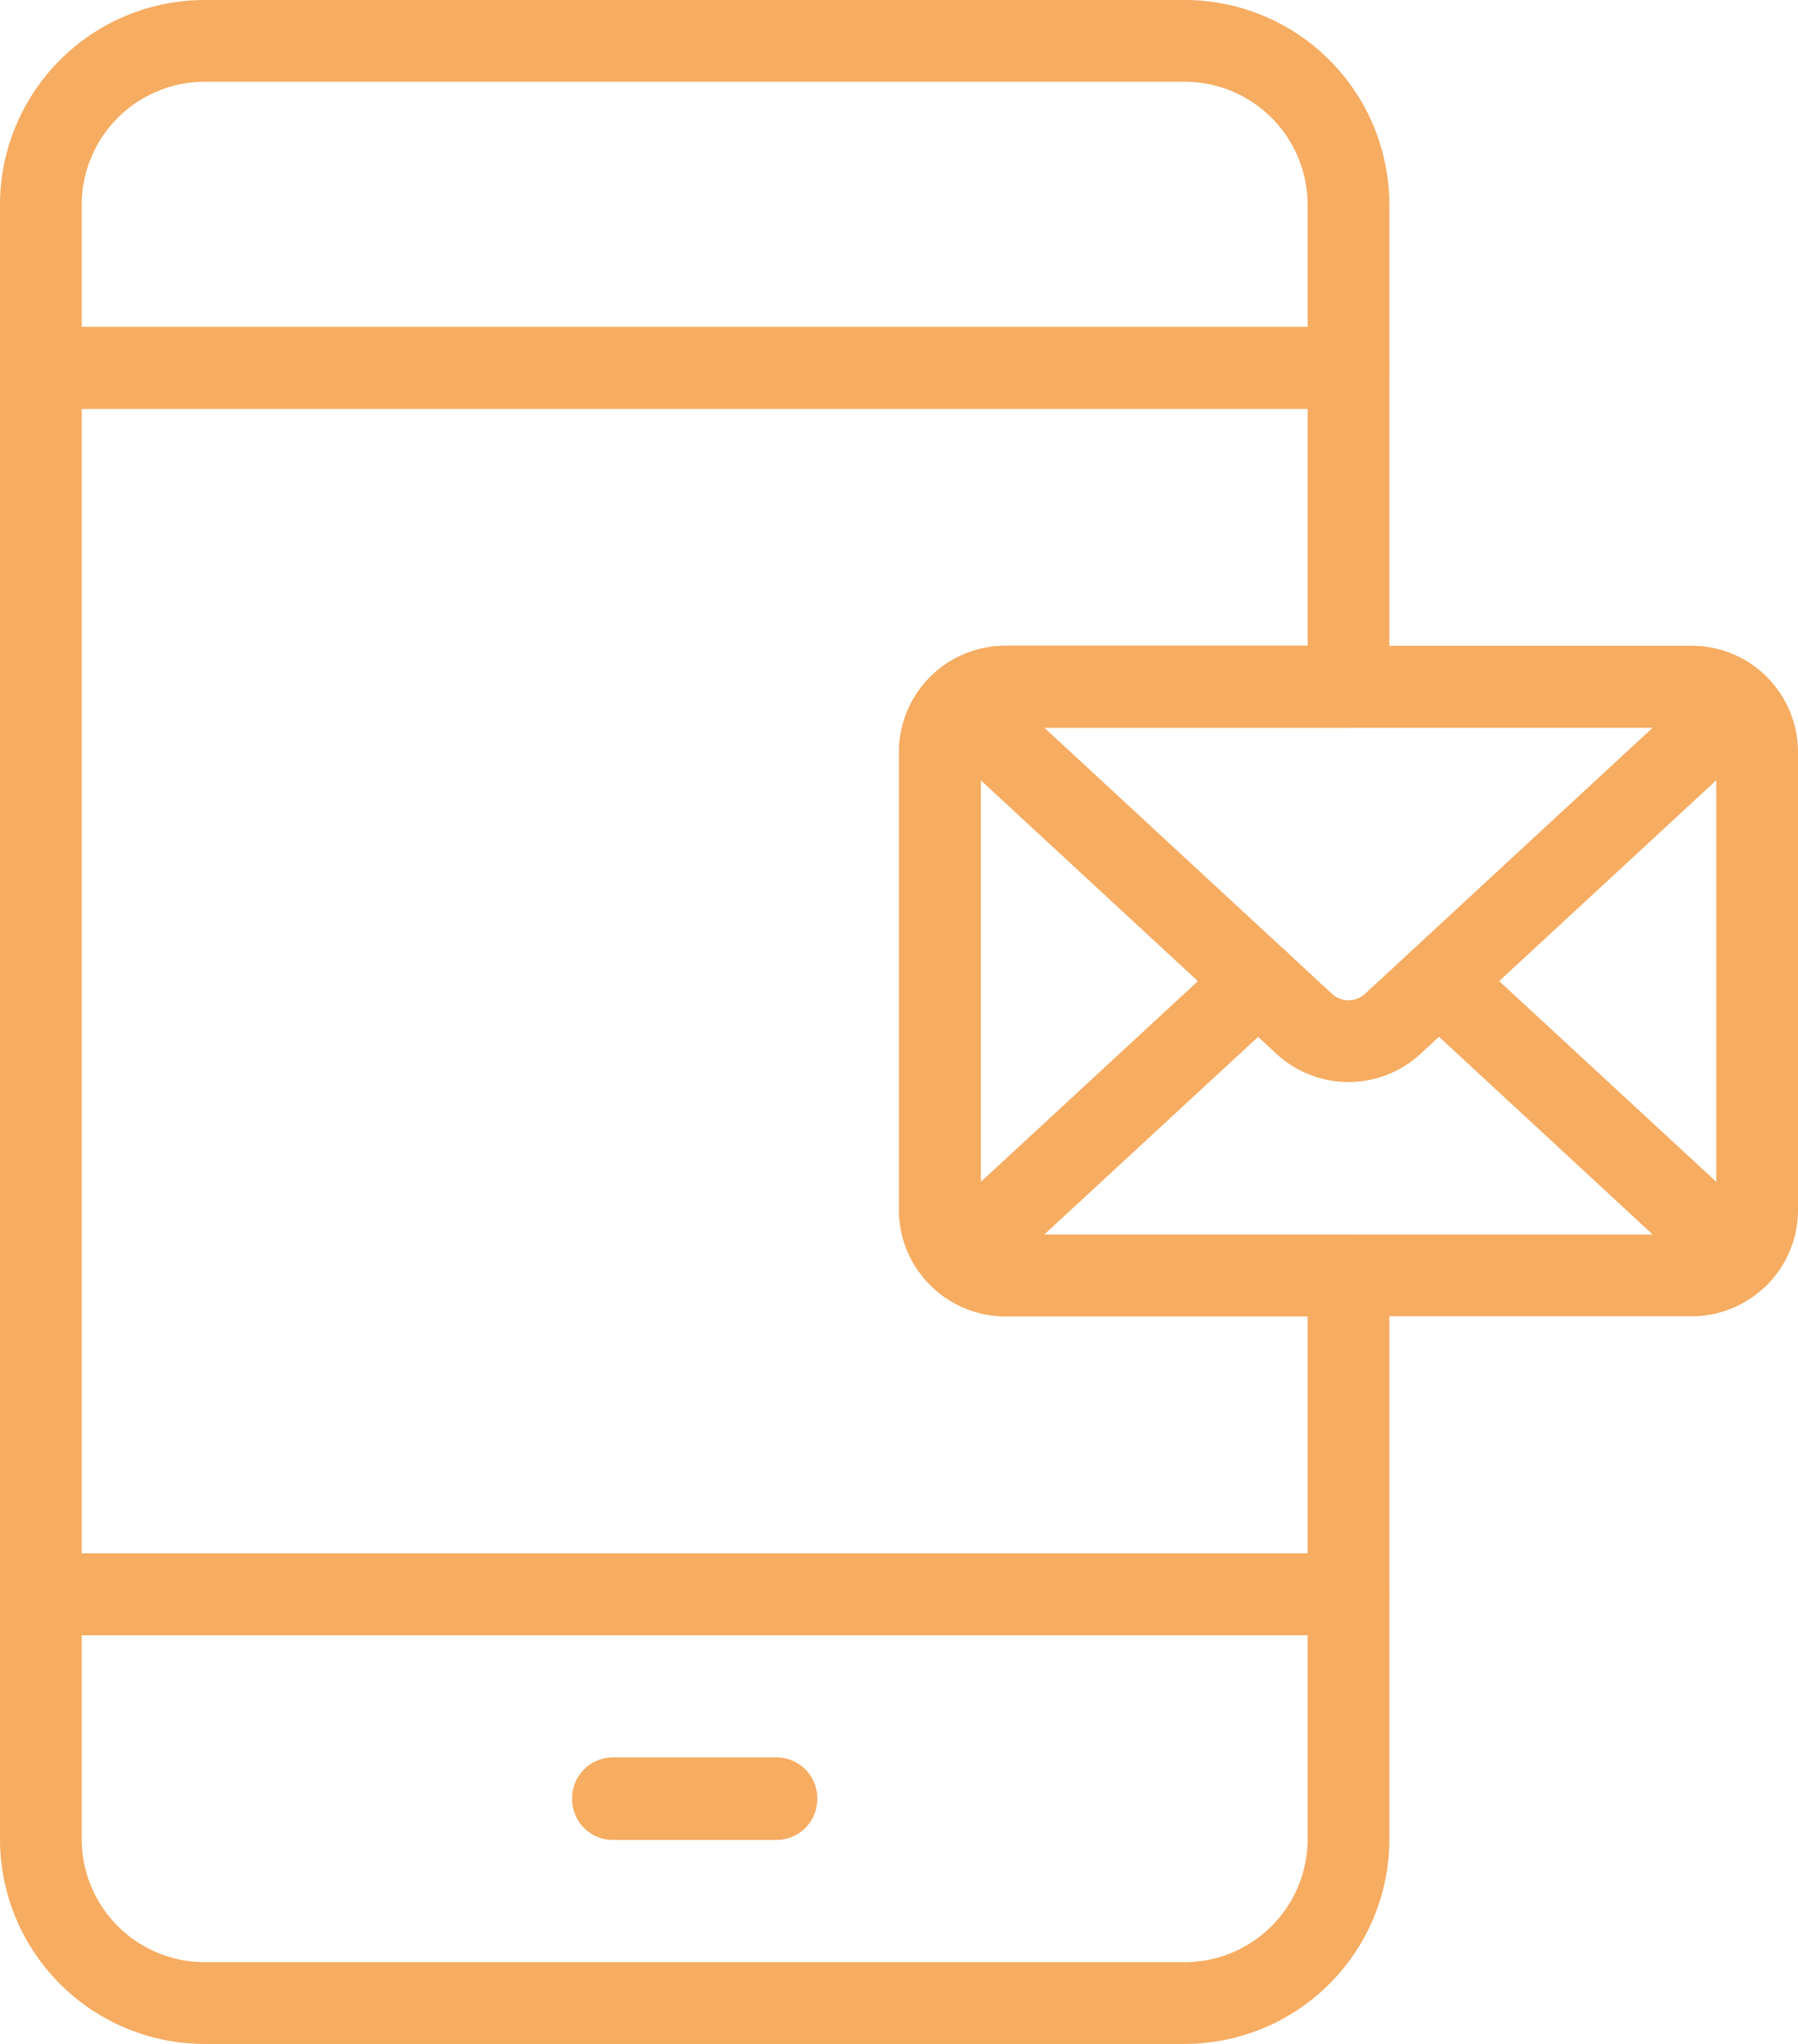
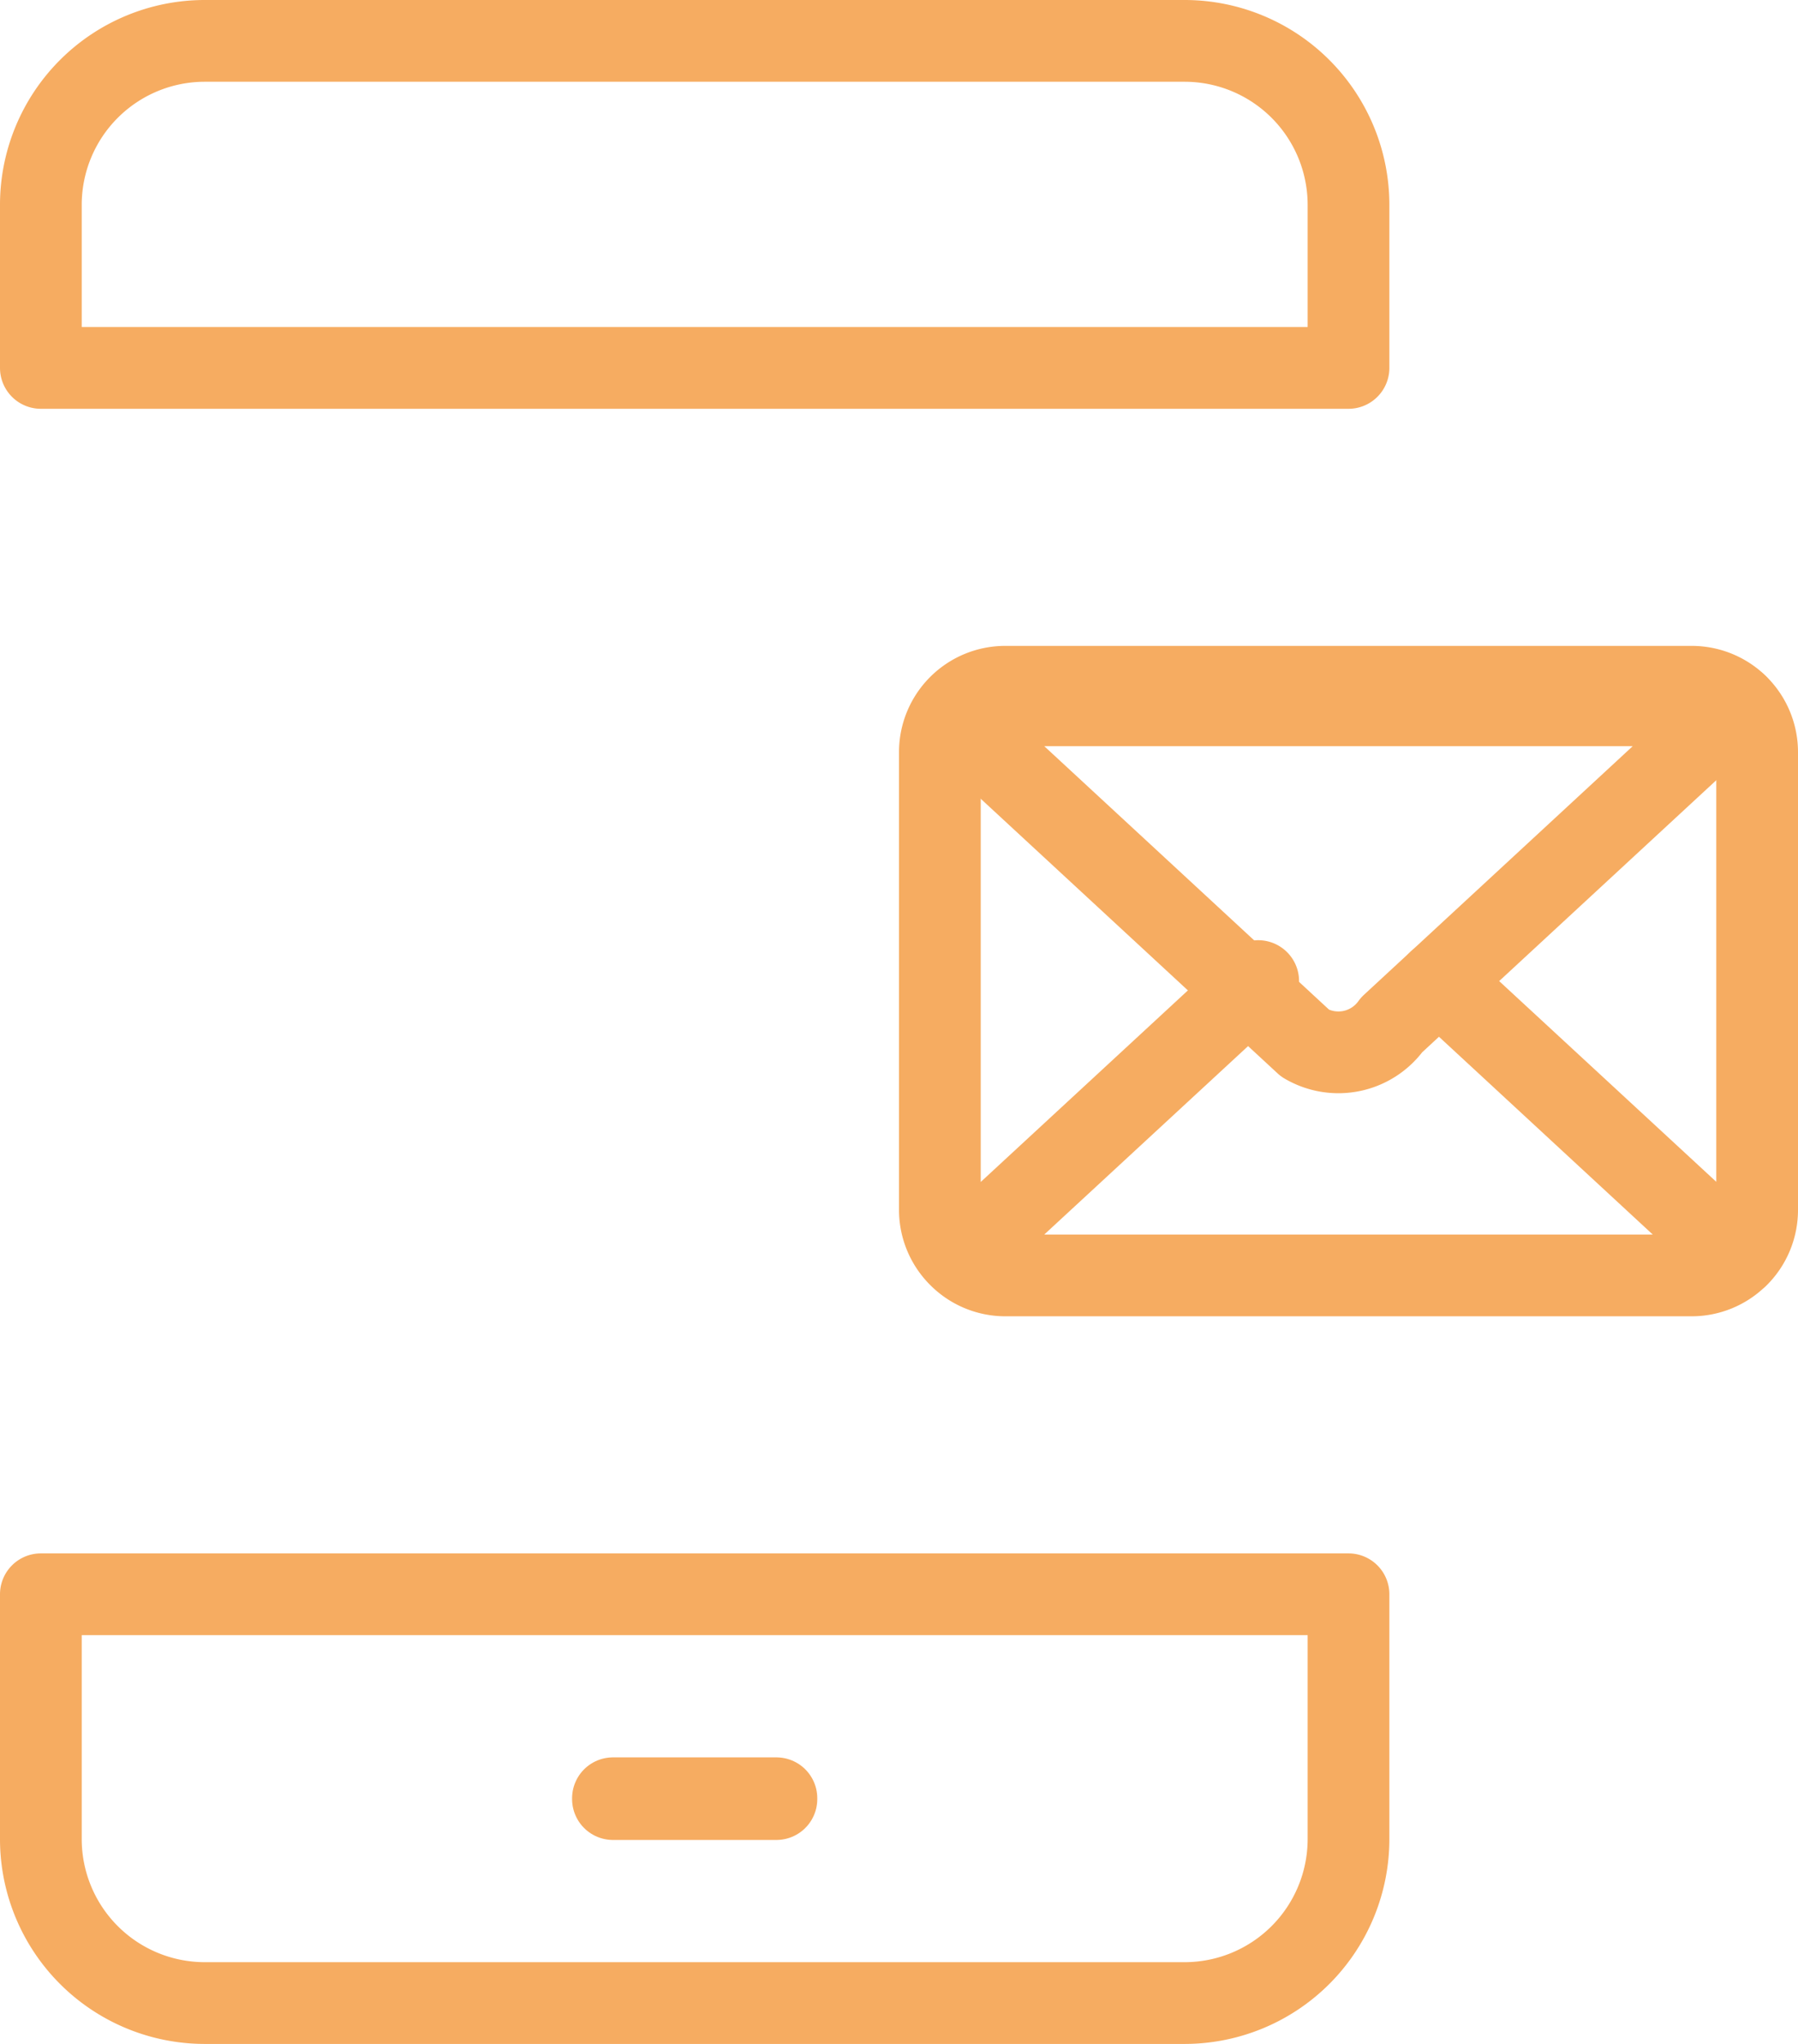
<svg xmlns="http://www.w3.org/2000/svg" width="44" height="50" viewBox="0 0 44 50">
  <g transform="translate(-142 -44)">
    <path d="M143,89a4.012,4.012,0,0,0,4,4h24a4.012,4.012,0,0,0,4-4V83H143Z" fill="none" stroke="#F6AC61" stroke-linecap="round" stroke-linejoin="round" stroke-width="2" />
    <path d="M171,45H147a4.012,4.012,0,0,0-4,4v4h32V49A4.012,4.012,0,0,0,171,45Z" fill="none" stroke="#F6AC61" stroke-linecap="round" stroke-linejoin="round" stroke-width="2" />
    <rect width="4" height="0.02" transform="translate(157 87.99)" fill="none" stroke="#F6AC61" stroke-linecap="round" stroke-linejoin="round" stroke-width="2" />
-     <path d="M165.49,74.747A1.6,1.6,0,0,1,165,73.6V62.4a1.6,1.6,0,0,1,.991-1.478c.015-.006.032-.008.047-.014a1.479,1.479,0,0,1,.245-.076,1.585,1.585,0,0,1,.317-.032H175V53H143V83h32V75.2h-8.4A1.594,1.594,0,0,1,165.49,74.747Z" fill="none" stroke="#F6AC61" stroke-linecap="round" stroke-linejoin="round" stroke-width="2" />
    <path d="M183.4,60.8H166.6a1.6,1.6,0,0,0-1.6,1.6V73.6a1.6,1.6,0,0,0,.49,1.147l7.3-6.747-7.3,6.747a1.594,1.594,0,0,0,1.11.453h16.8a1.594,1.594,0,0,0,1.11-.453L177.214,68l7.3,6.747A1.6,1.6,0,0,0,185,73.6V62.4A1.6,1.6,0,0,0,183.4,60.8Z" fill="none" stroke="#F6AC61" stroke-linecap="round" stroke-linejoin="round" stroke-width="2" />
-     <path d="M176.057,69.07l8.453-7.817a1.594,1.594,0,0,0-1.11-.453H166.6a1.594,1.594,0,0,0-1.11.453l8.453,7.817A1.6,1.6,0,0,0,176.057,69.07Z" fill="none" stroke="#F6AC61" stroke-linecap="round" stroke-linejoin="round" stroke-width="2" />
+     <path d="M176.057,69.07l8.453-7.817H166.6a1.594,1.594,0,0,0-1.11.453l8.453,7.817A1.6,1.6,0,0,0,176.057,69.07Z" fill="none" stroke="#F6AC61" stroke-linecap="round" stroke-linejoin="round" stroke-width="2" />
  </g>
</svg>